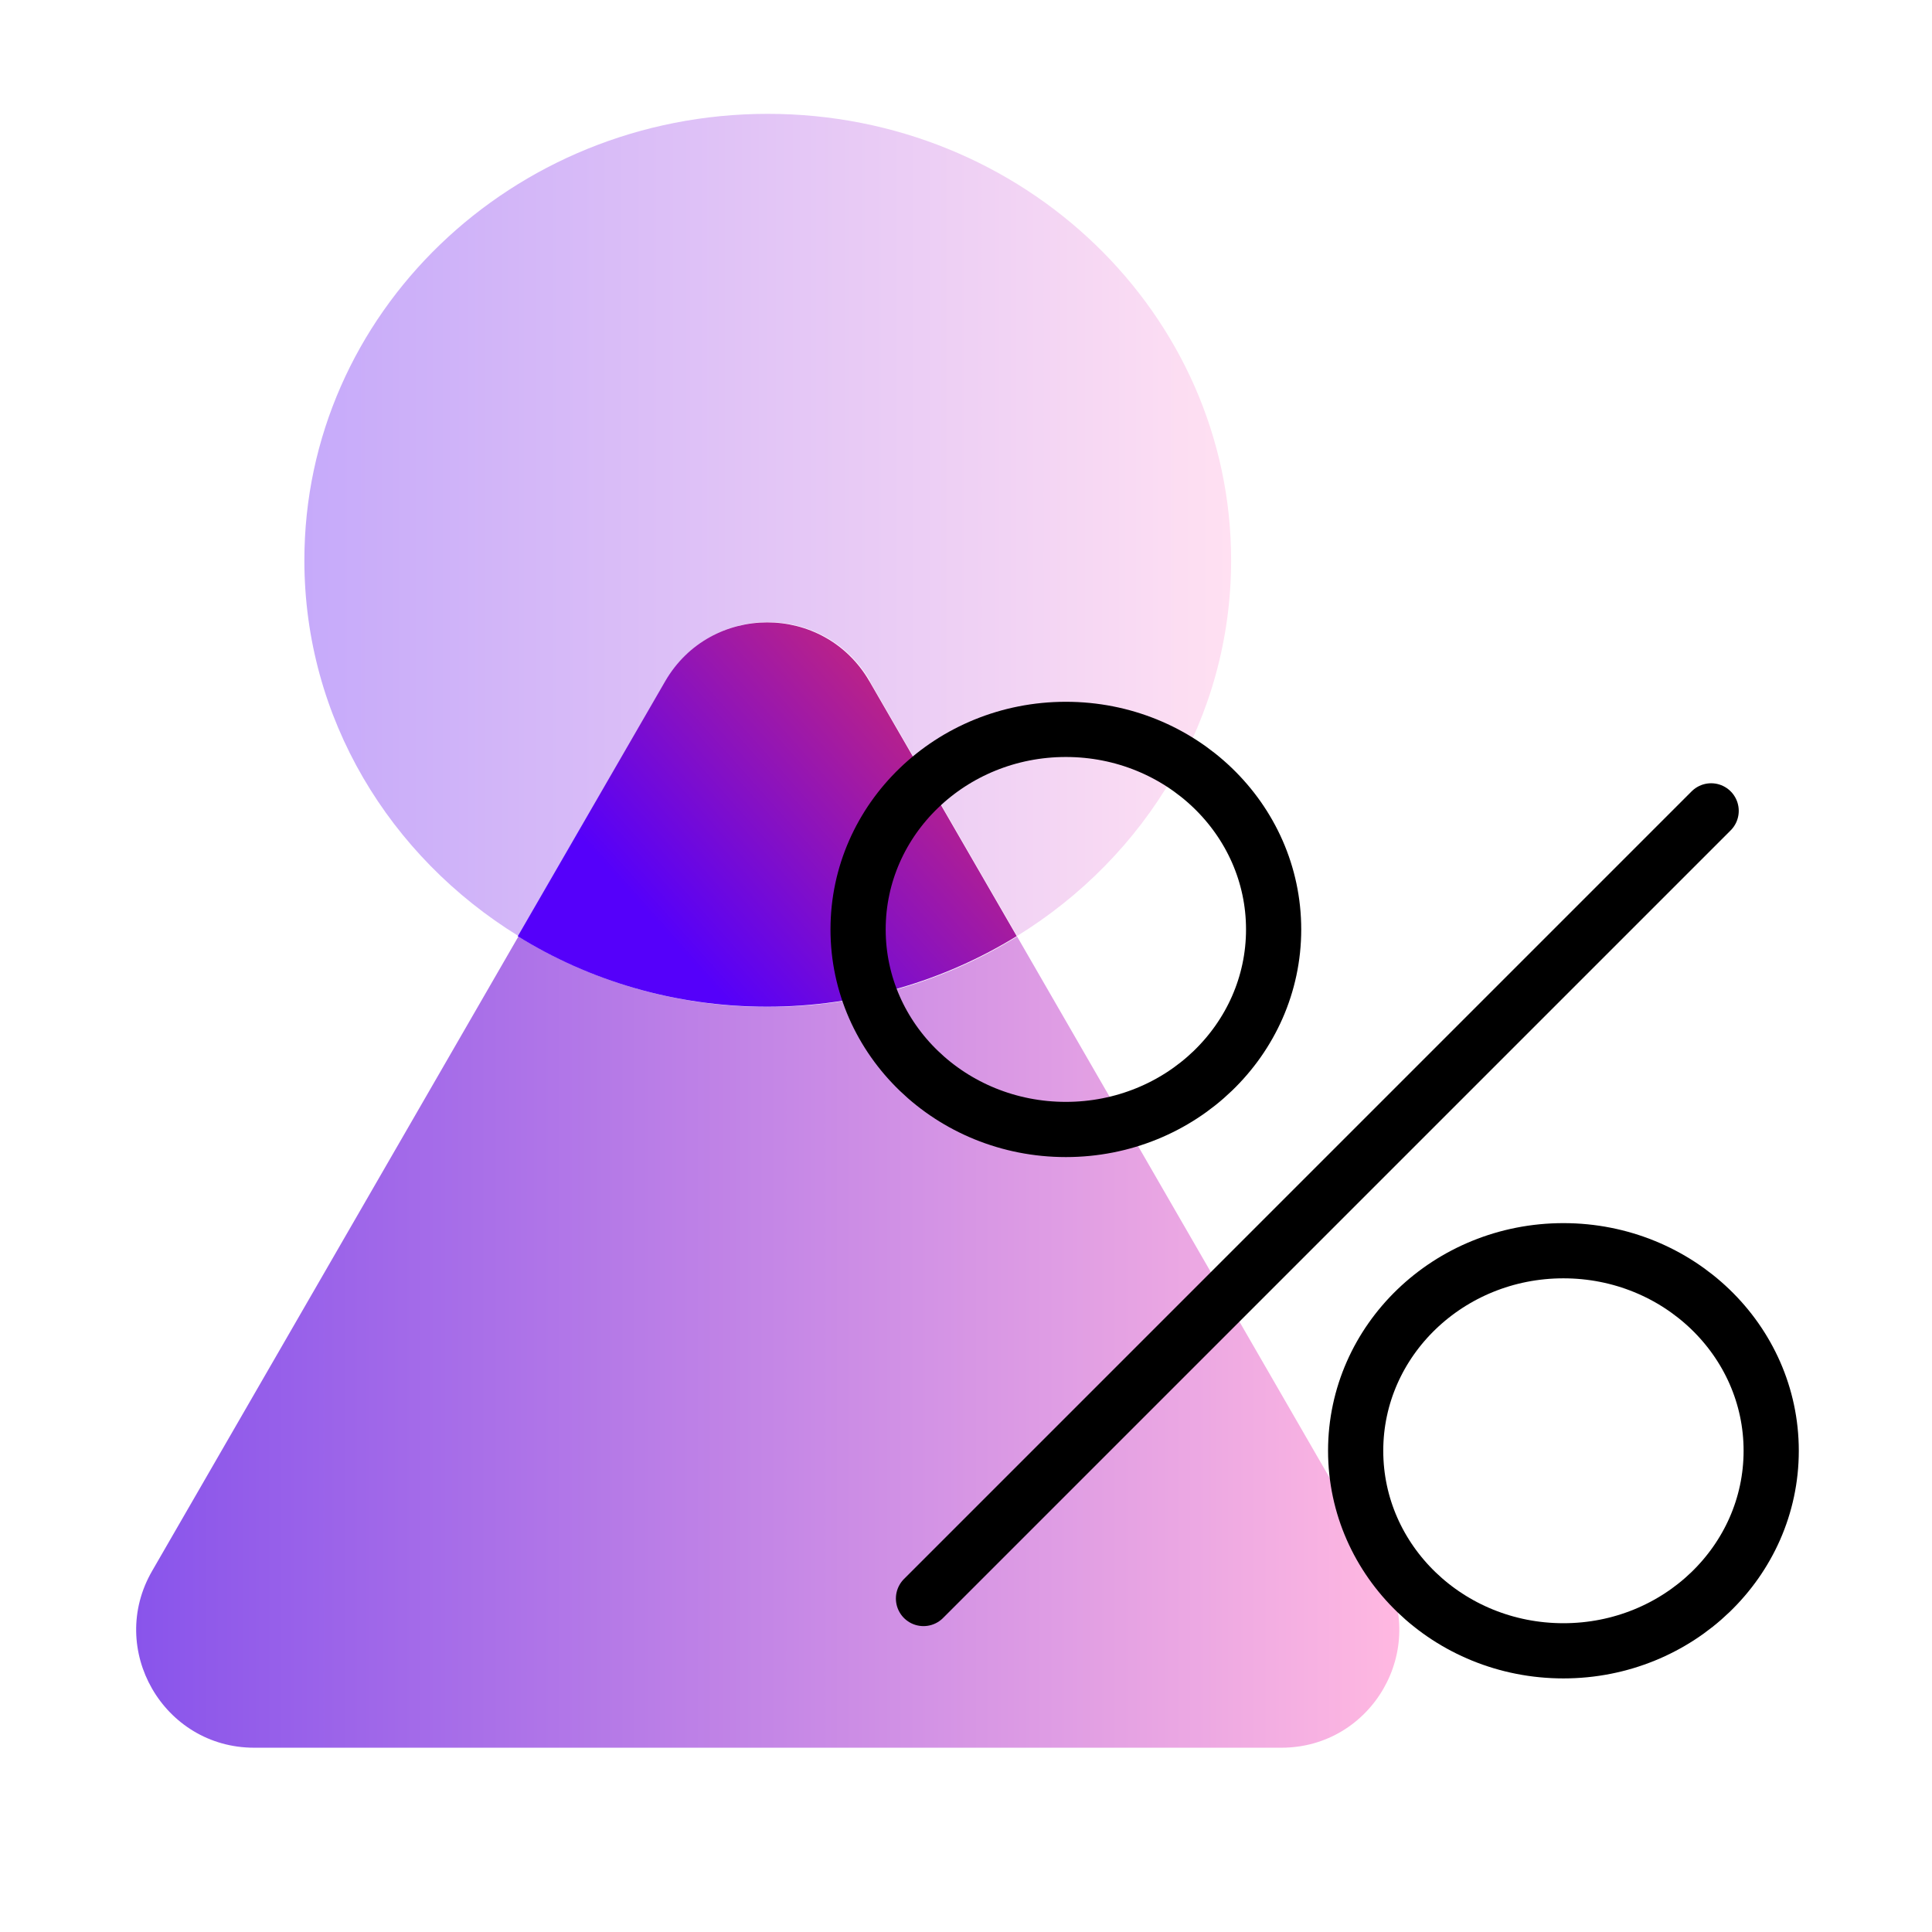
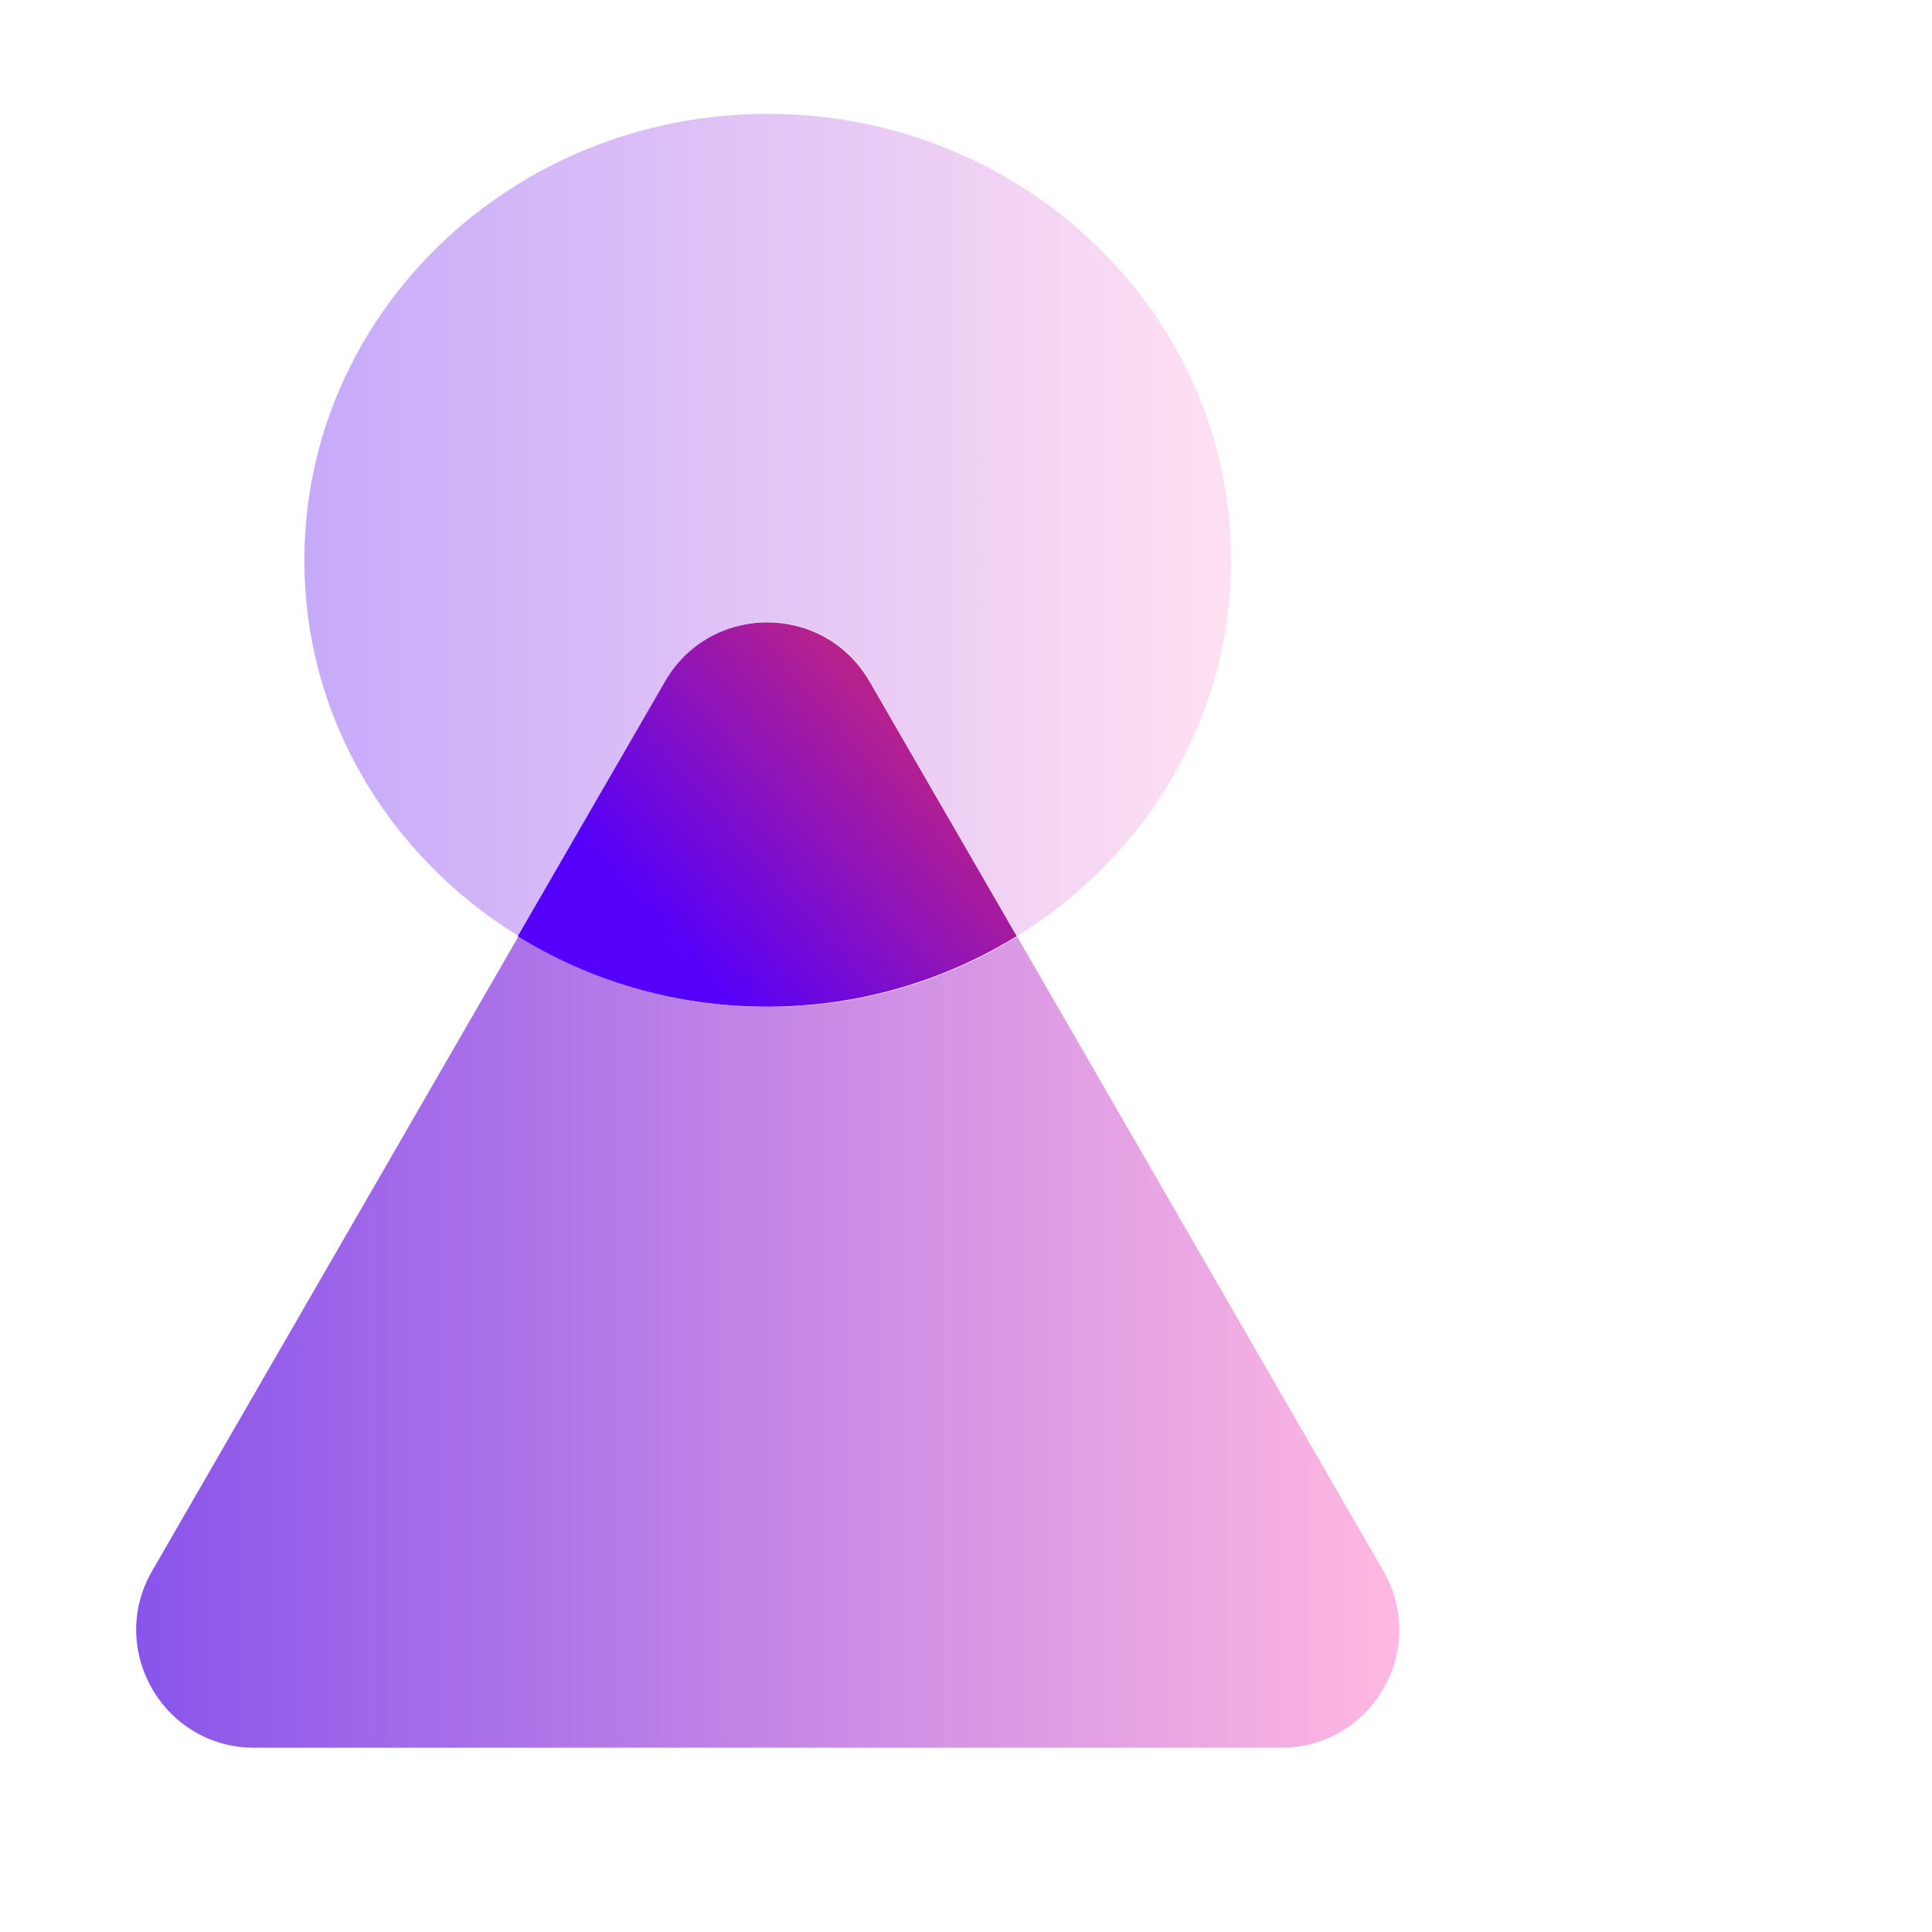
<svg xmlns="http://www.w3.org/2000/svg" fill="none" height="70" viewBox="0 0 70 70" width="70">
  <linearGradient id="a" gradientUnits="userSpaceOnUse" x1="4.934" x2="50.672" y1="48.629" y2="48.629">
    <stop offset="0" stop-color="#8954eb" />
    <stop offset="1" stop-color="#ffb8e1" />
  </linearGradient>
  <linearGradient id="b" gradientUnits="userSpaceOnUse" x1="11.027" x2="44.584" y1="19.01" y2="19.01">
    <stop offset="0" stop-color="#c6aafa" />
    <stop offset="1" stop-color="#ffe0f2" />
  </linearGradient>
  <linearGradient id="c" gradientUnits="userSpaceOnUse" x1="11.395" x2="35.843" y1="49.612" y2="27.796">
    <stop offset=".61" stop-color="#5500fa" />
    <stop offset="1" stop-color="#c2257f" />
  </linearGradient>
  <clipPath id="d">
    <path d="m0 0h70v70h-70z" />
  </clipPath>
  <g clip-path="url(#d)">
    <path d="m50.12 56.915-10.974-19.008-2.294-3.974c-2.606 1.615-5.708 2.552-9.035 2.552s-6.429-.948-9.035-2.552l-2.294 3.974-10.974 19.008c-1.648 2.843.409 6.408 3.694 6.408h37.218c3.285 0 5.341-3.554 3.694-6.408z" fill="url(#a)" />
    <path d="m31.51 24.672 5.342 9.24c4.663-2.875 7.754-7.894 7.754-13.612 0-8.928-7.517-16.175-16.789-16.175s-16.789 7.237-16.789 16.175c0 5.729 3.091 10.737 7.754 13.612l5.341-9.24c1.648-2.843 5.751-2.843 7.399 0z" fill="url(#b)" />
    <path d="m36.841 33.923-5.341-9.24c-1.648-2.843-5.751-2.843-7.399 0l-5.341 9.24c2.606 1.615 5.708 2.552 9.035 2.552 3.328 0 6.429-.948 9.035-2.552z" fill="url(#c)" />
    <g stroke="#000" stroke-linecap="round" stroke-linejoin="round" stroke-width="2">
-       <path d="m56.646 59.812c4.157 0 7.528-3.245 7.528-7.248s-3.37-7.248-7.528-7.248c-4.157 0-7.528 3.245-7.528 7.248s3.37 7.248 7.528 7.248z" />
-       <path d="m38.618 40.923c4.157 0 7.528-3.245 7.528-7.248s-3.37-7.248-7.528-7.248-7.528 3.245-7.528 7.248 3.37 7.248 7.528 7.248z" />
-       <path d="m33.46 57.917 28.538-28.538" />
-     </g>
+       </g>
  </g>
</svg>